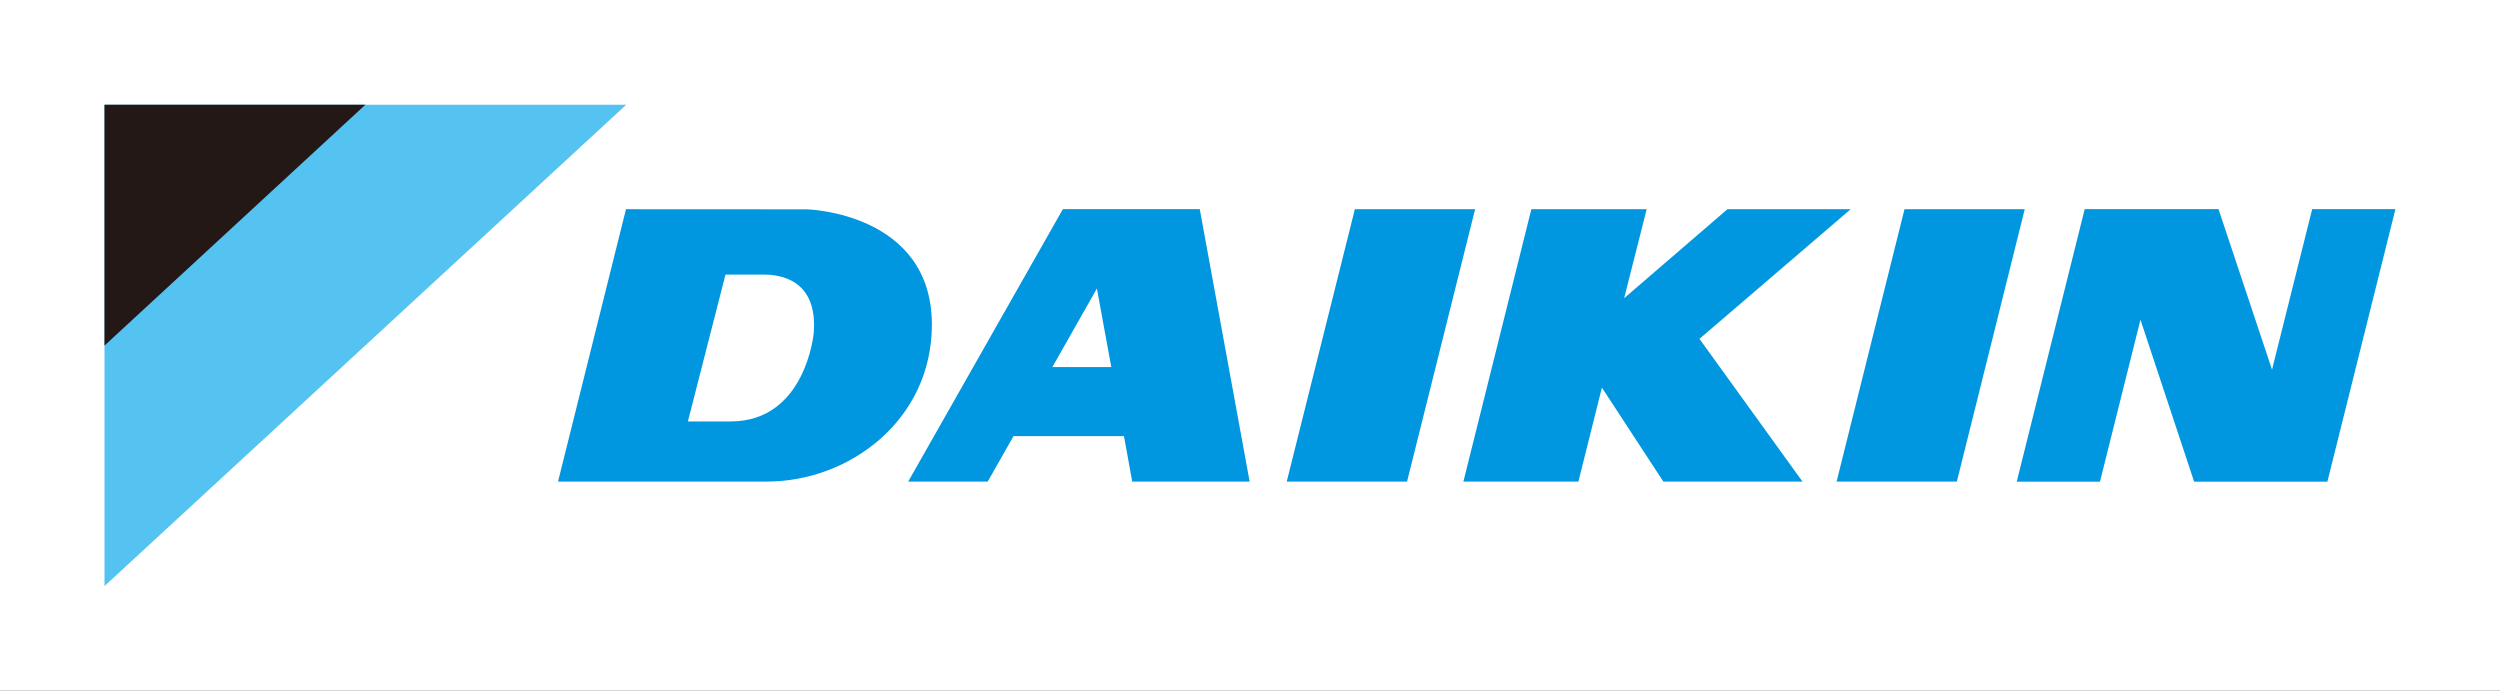
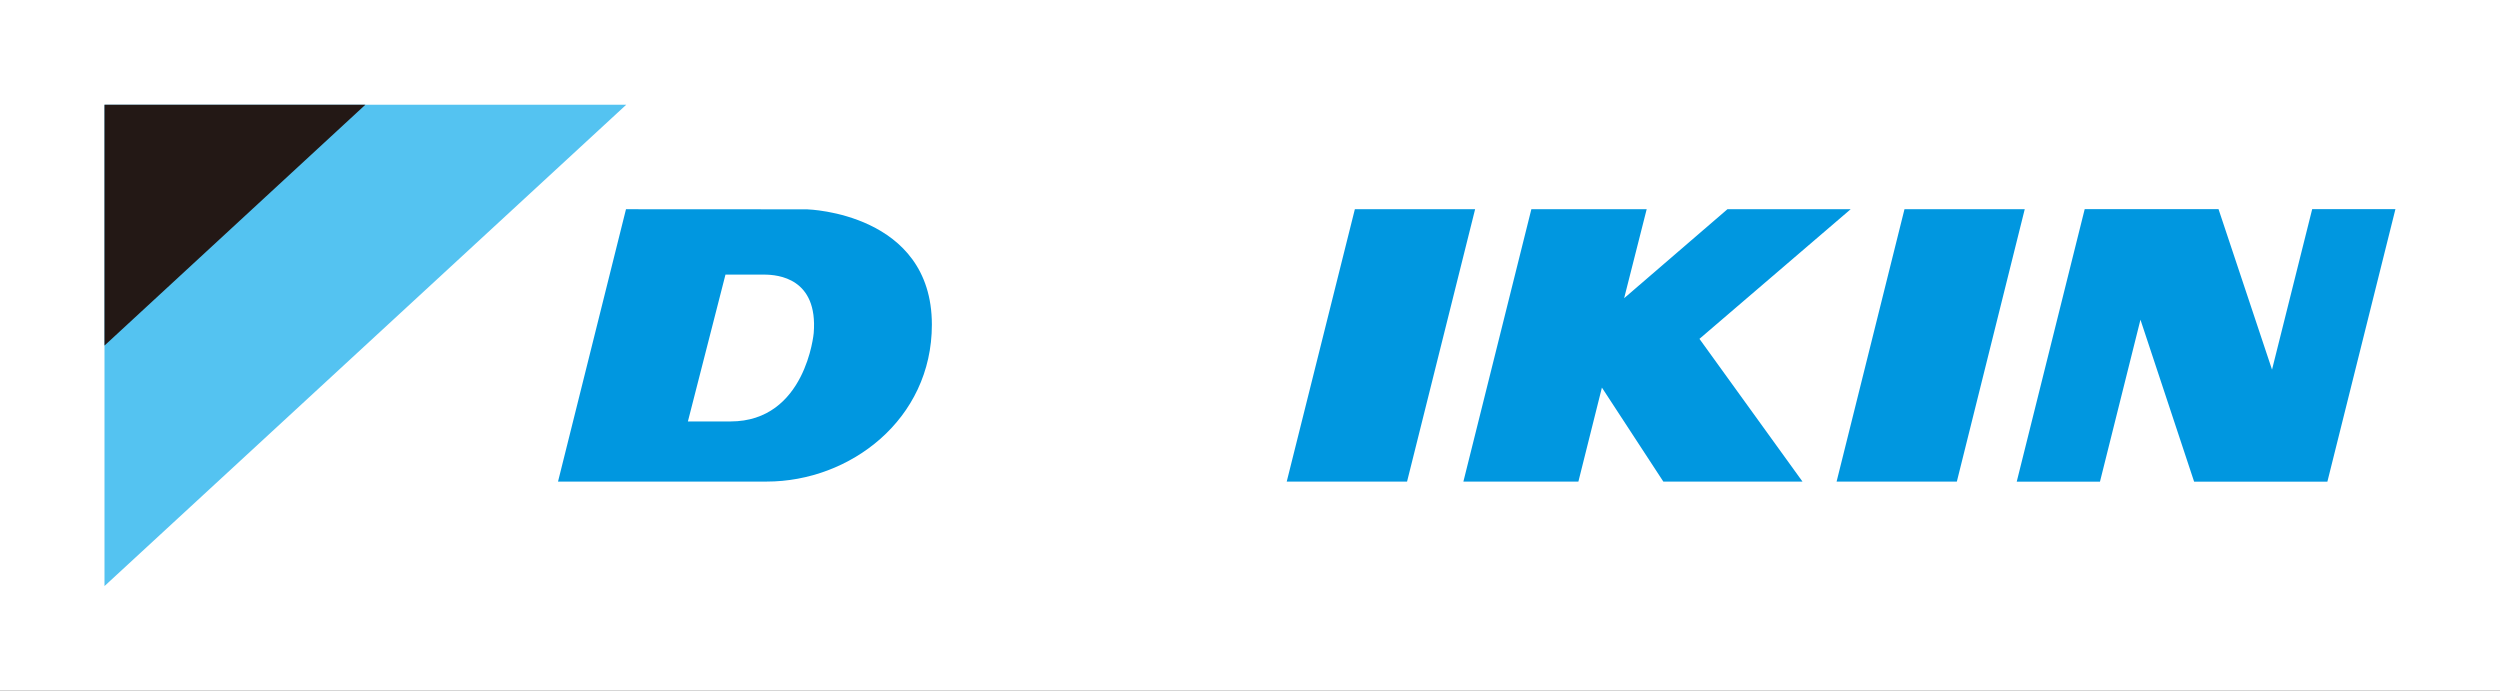
<svg xmlns="http://www.w3.org/2000/svg" width="309.35" height="85.47" viewBox="0 0 309.35 85.47">
  <rect x="0" y="0" width="309.35" height="85.47" fill="#333333" stroke="none" />
  <g transform="translate(-2391 -72)">
-     <rect width="247.47" height="68.37" transform="translate(2421.94 80.55)" fill="none" />
    <rect width="309.35" height="85.47" transform="translate(2391 72)" fill="#fff" />
    <path d="M77.49,12.96H12.93V72.52Z" transform="translate(2391 72)" fill="#54c3f1" />
    <path d="M45.21,12.96H12.93v29.8Z" transform="translate(2391 72)" fill="#231815" />
    <path d="M167.65,25.89l-8.43,33.7h14.89l8.42-33.7Z" transform="translate(2391 72)" fill="#0097e0" />
-     <path d="M131.52,25.88,112.38,59.59h9.84l3.19-5.62h13.67l1.02,5.62h14.53l-6.17-33.71H131.53Zm2.12,19.54h-3.42l5.51-9.72,1.78,9.72Z" transform="translate(2391 72)" fill="#0097e0" />
    <path d="M235.66,25.89l-8.4,33.7h14.88l8.4-33.7Z" transform="translate(2391 72)" fill="#0097e0" />
    <path d="M229,25.89H213.75L200.97,36.9l2.79-11.01H189.49l-8.41,33.7h14.23l2.91-11.63,7.6,11.63h17.22L210.29,41.93Z" transform="translate(2391 72)" fill="#0097e0" />
    <path d="M99.94,25.9H96.09l-18.63-.01-8.41,33.7H94.87c10.31,0,20.44-7.67,20.44-19.42,0-13.83-15.37-14.26-15.37-14.26Zm.75,15.31s-.97,10.94-10.3,10.94H85.12l4.65-18.17h4.78c1.72,0,6.68.44,6.14,7.23Z" transform="translate(2391 72)" fill="#0097e0" />
    <path d="M286.11,25.88l-4.97,19.86-6.62-19.86H257.96L249.55,59.6h10.3l5.01-20.04L271.5,59.6h16.49l8.42-33.72Z" transform="translate(2391 72)" fill="#0097e0" />
  </g>
</svg>